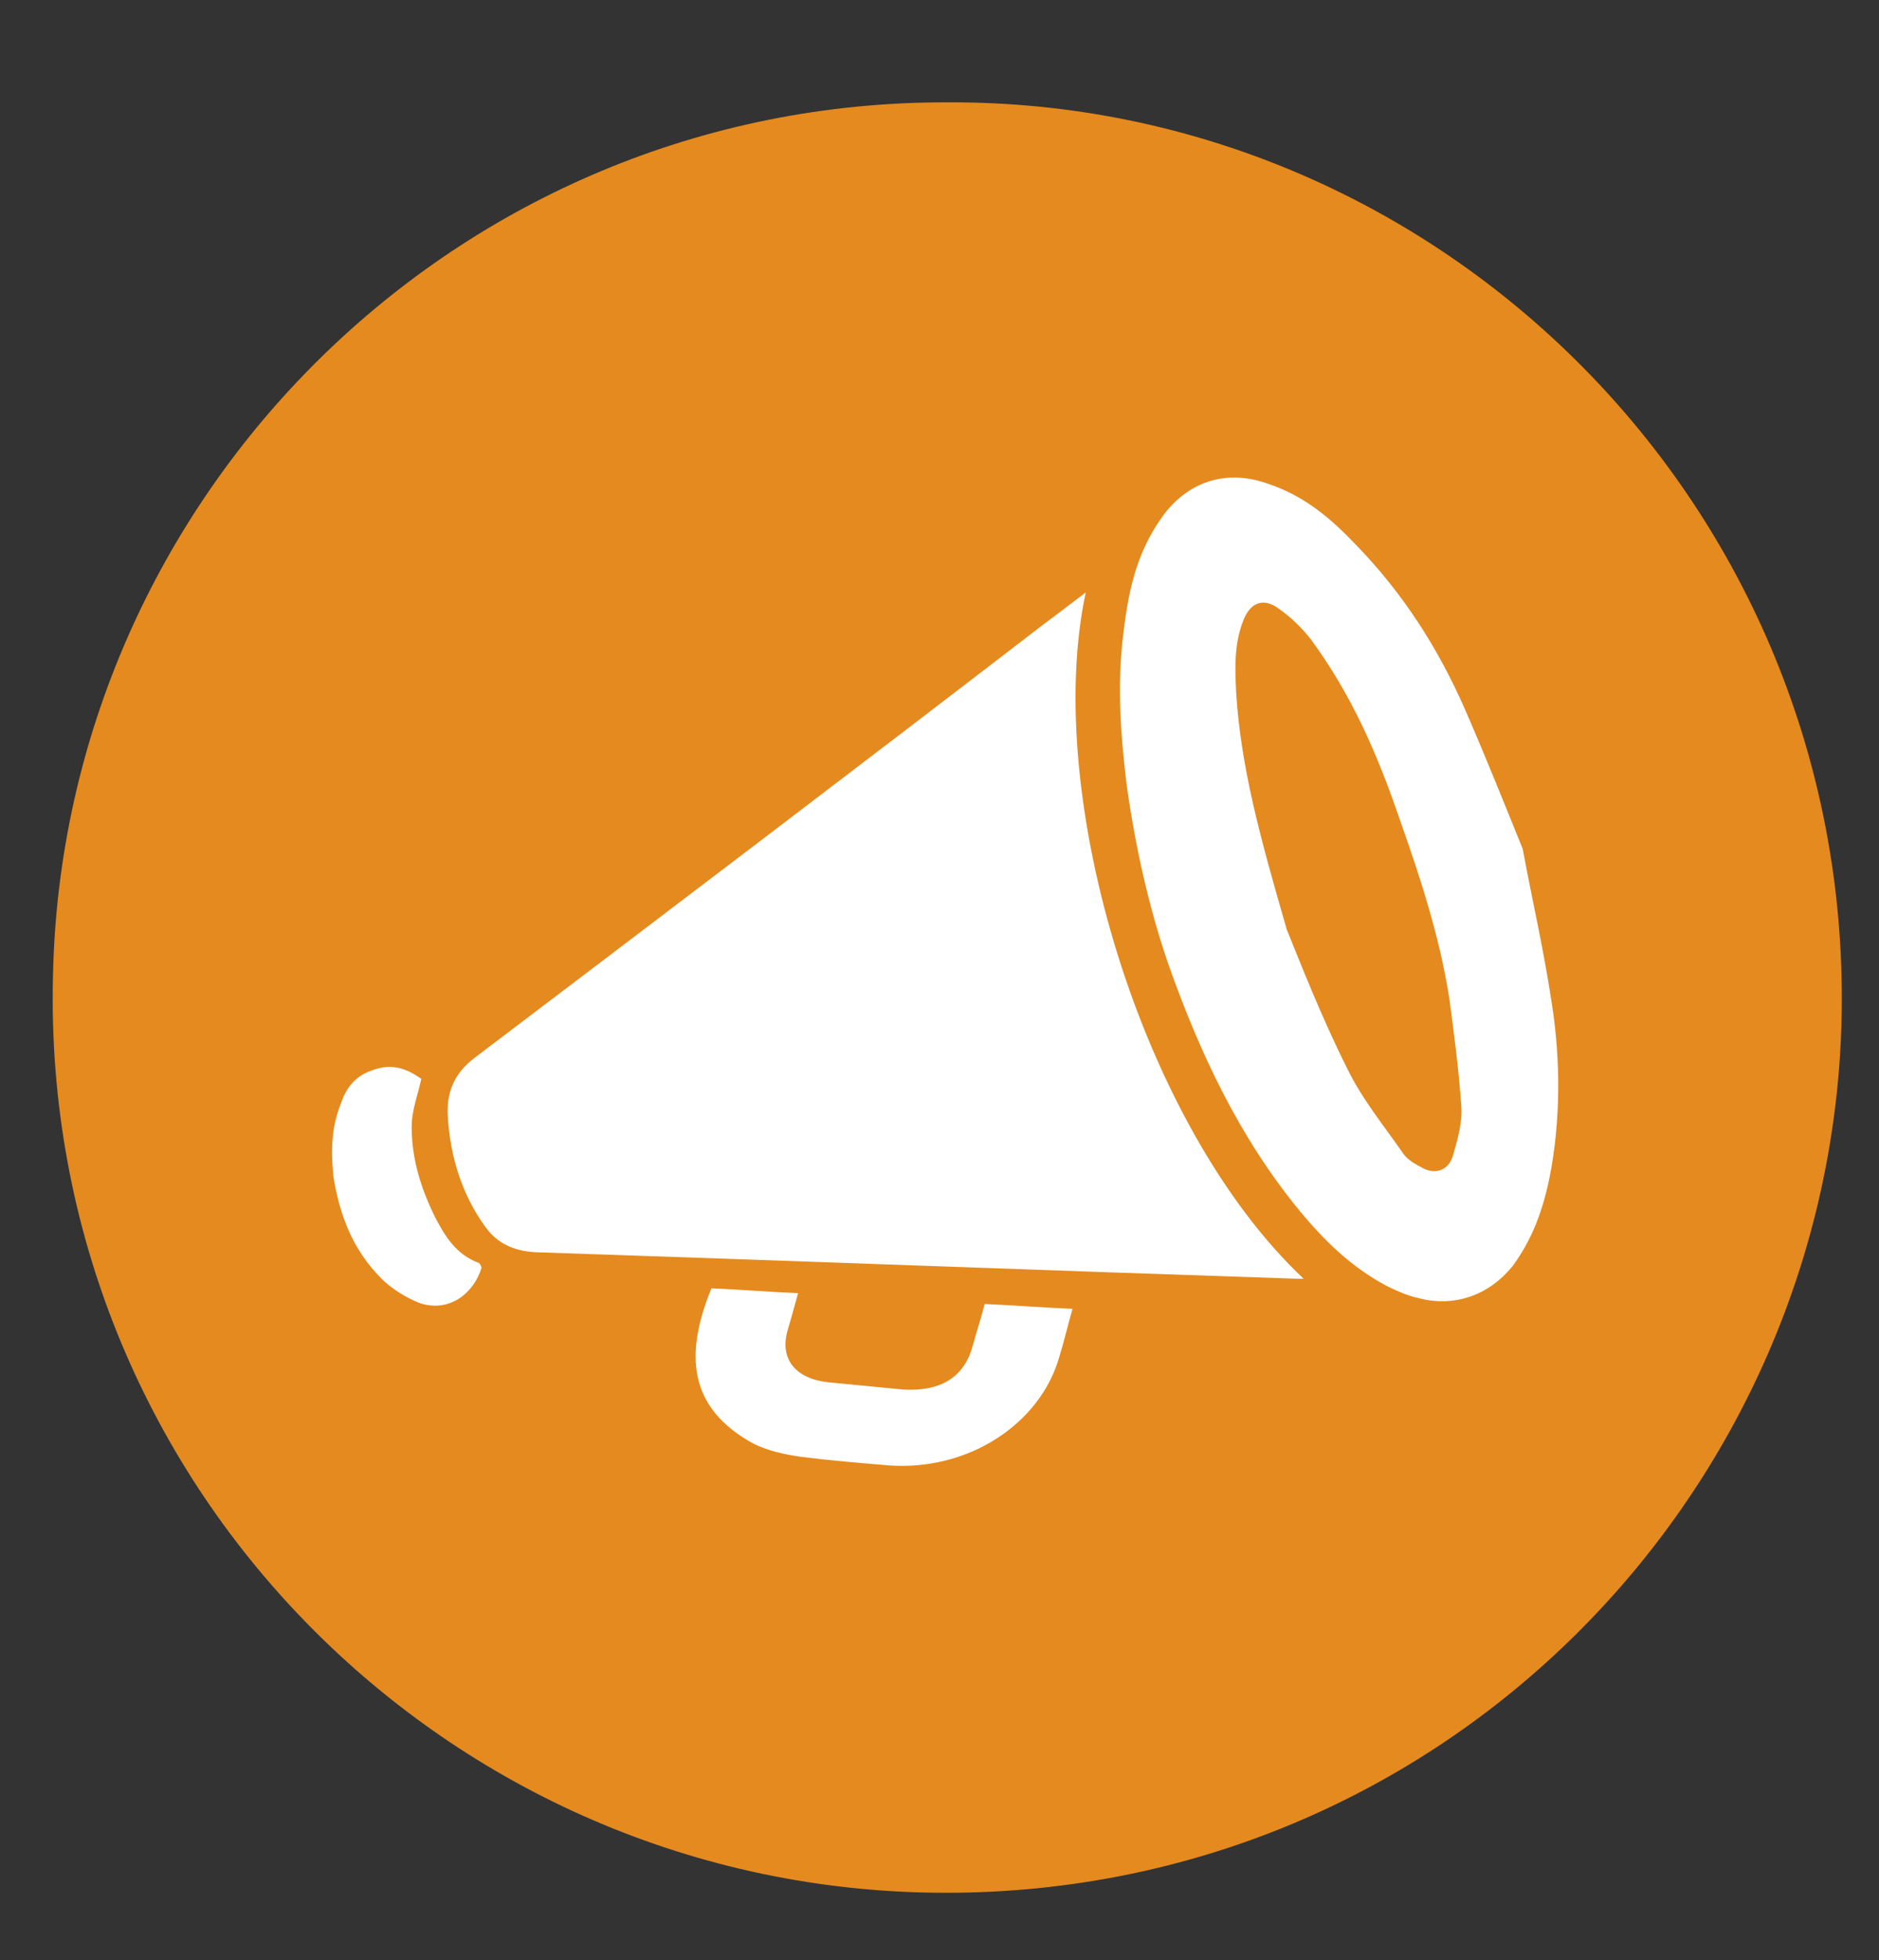
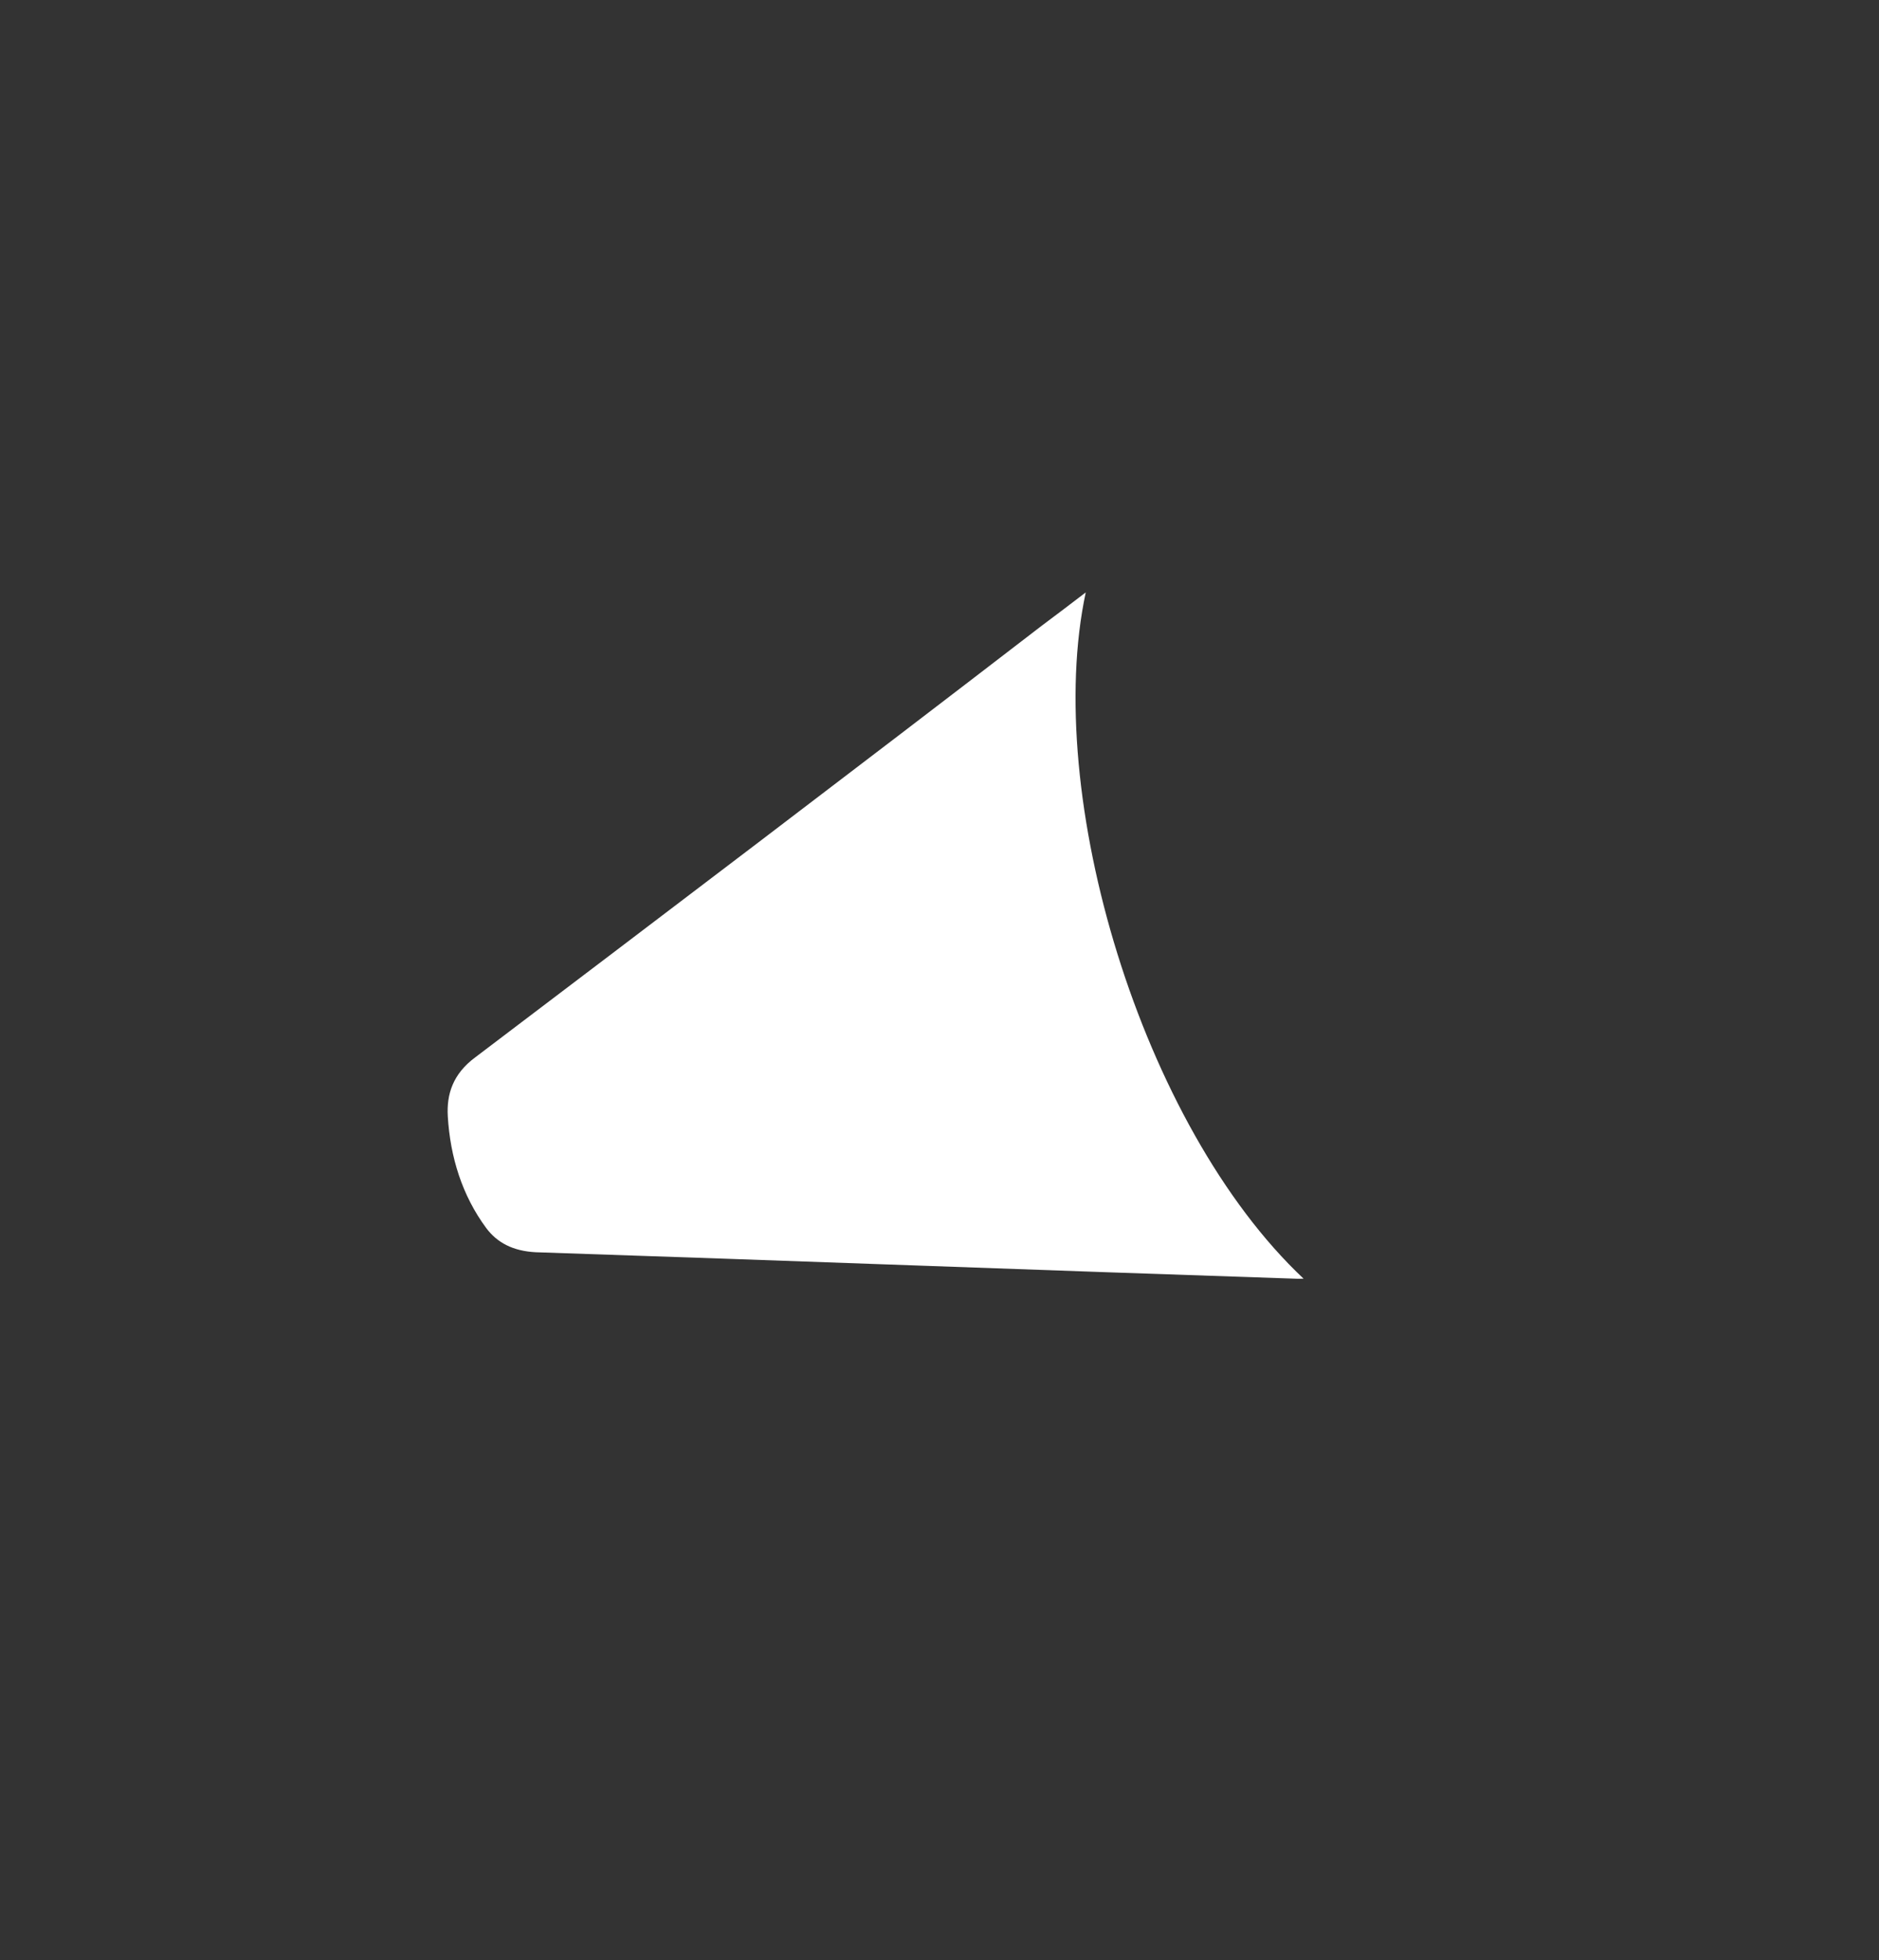
<svg xmlns="http://www.w3.org/2000/svg" version="1.1" id="Layer_1" x="0px" y="0px" viewBox="0 0 156.1 162.8" style="enable-background:new 0 0 156.1 162.8;" xml:space="preserve">
  <rect x="0" y="0" width="156.1" height="162.8" fill="#333333" stroke="none" />
  <style type="text/css">
	.st0{opacity:0.9;}
	.st1{fill:#F8941C;}
	.st2{fill:#FFFFFF;}
</style>
  <g id="rw8Nd4.tif" class="st0">
    <g>
      <g>
-         <path class="st1" d="M78.7,8.5c41-0.2,75,33.6,74.3,75.7c-0.7,39.8-33.1,73.1-74.6,73c-41.2-0.1-75-34-74-76.1     C5.2,41.2,37.9,8.4,78.7,8.5z" />
-       </g>
+         </g>
    </g>
  </g>
  <g>
    <g>
      <g>
        <path class="st2" d="M108.3,106.2c-13.5-12.7-21.7-40.2-18.1-57c-1.3,1-2.5,1.9-3.7,2.8c-15.6,12-31.3,23.9-47,35.8     c-1.9,1.4-2.4,3.1-2.3,4.9c0.2,3.4,1.2,6.6,3.2,9.3c0.9,1.2,2.2,1.9,4.1,2c21.1,0.7,42.1,1.5,63.2,2.2     C107.8,106.2,108,106.2,108.3,106.2z" />
-         <path class="st2" d="M126.5,70.5c-1.5-3.7-3.1-7.7-4.8-11.6c-2.2-5-5.1-9.6-9.1-13.7c-2-2.1-4.2-4-7.2-5     c-3.5-1.3-6.8-0.2-8.9,2.8c-2.2,3.1-2.8,6.4-3.2,9.8c-0.5,4.2-0.2,8.3,0.3,12.4c0.7,5,1.8,10,3.4,14.7c2.6,7.4,5.9,14.5,11,20.7     c2,2.4,4.2,4.6,7.2,6.2c0.8,0.4,1.7,0.8,2.6,1c3,0.8,5.9-0.2,7.9-2.7c1.9-2.6,2.7-5.4,3.2-8.2c0.8-4.8,0.7-9.6-0.1-14.3     C128.2,78.7,127.3,74.8,126.5,70.5z M106.9,77.2c-2.2-7.6-3.8-13.4-4.2-19.6c-0.1-2-0.2-4.1,0.6-6.1c0.6-1.5,1.7-1.9,3-0.9     c1,0.7,1.9,1.6,2.6,2.5c3.4,4.6,5.6,9.7,7.4,15c1.7,4.8,3.3,9.7,4.1,14.8c0.4,3,0.8,6,1,9c0.1,1.3-0.3,2.7-0.7,4.1     c-0.4,1.3-1.6,1.6-2.7,0.9c-0.6-0.3-1.2-0.7-1.5-1.2c-1.6-2.3-3.4-4.5-4.6-7C109.7,84.3,108,79.9,106.9,77.2z" />
-         <path class="st2" d="M89.1,108.7c-2.5-0.1-4.9-0.3-7.3-0.4c-0.3,1.2-0.7,2.4-1,3.5c-0.7,2.6-2.7,3.8-5.8,3.6     c-2.1-0.2-4.1-0.4-6.2-0.6c-2.7-0.3-4-1.9-3.4-4.2c0.3-1,0.6-2.1,0.9-3.2c-2.4-0.1-4.8-0.3-7.2-0.4c-2.2,5.4-2,9.9,3.5,12.9     c1.2,0.6,2.6,0.9,4,1.1c2.4,0.3,4.8,0.5,7.2,0.7c6.6,0.5,12.6-3.4,14.2-9C88.4,111.4,88.7,110.1,89.1,108.7z" />
-         <path class="st2" d="M35,89.6c-1-0.7-2.3-1.4-4.1-0.7c-1.5,0.5-2.2,1.6-2.6,2.8c-0.8,2-0.8,4-0.6,6c0.5,3.2,1.6,6.1,4,8.5     c0.8,0.8,1.9,1.5,3.1,2c2.6,0.9,4.6-0.9,5.2-2.9c0-0.1-0.1-0.3-0.2-0.4c-1.9-0.7-2.8-2.2-3.6-3.7c-1.2-2.4-2-4.9-2-7.6     C34.2,92.2,34.7,91,35,89.6z" />
      </g>
    </g>
  </g>
</svg>